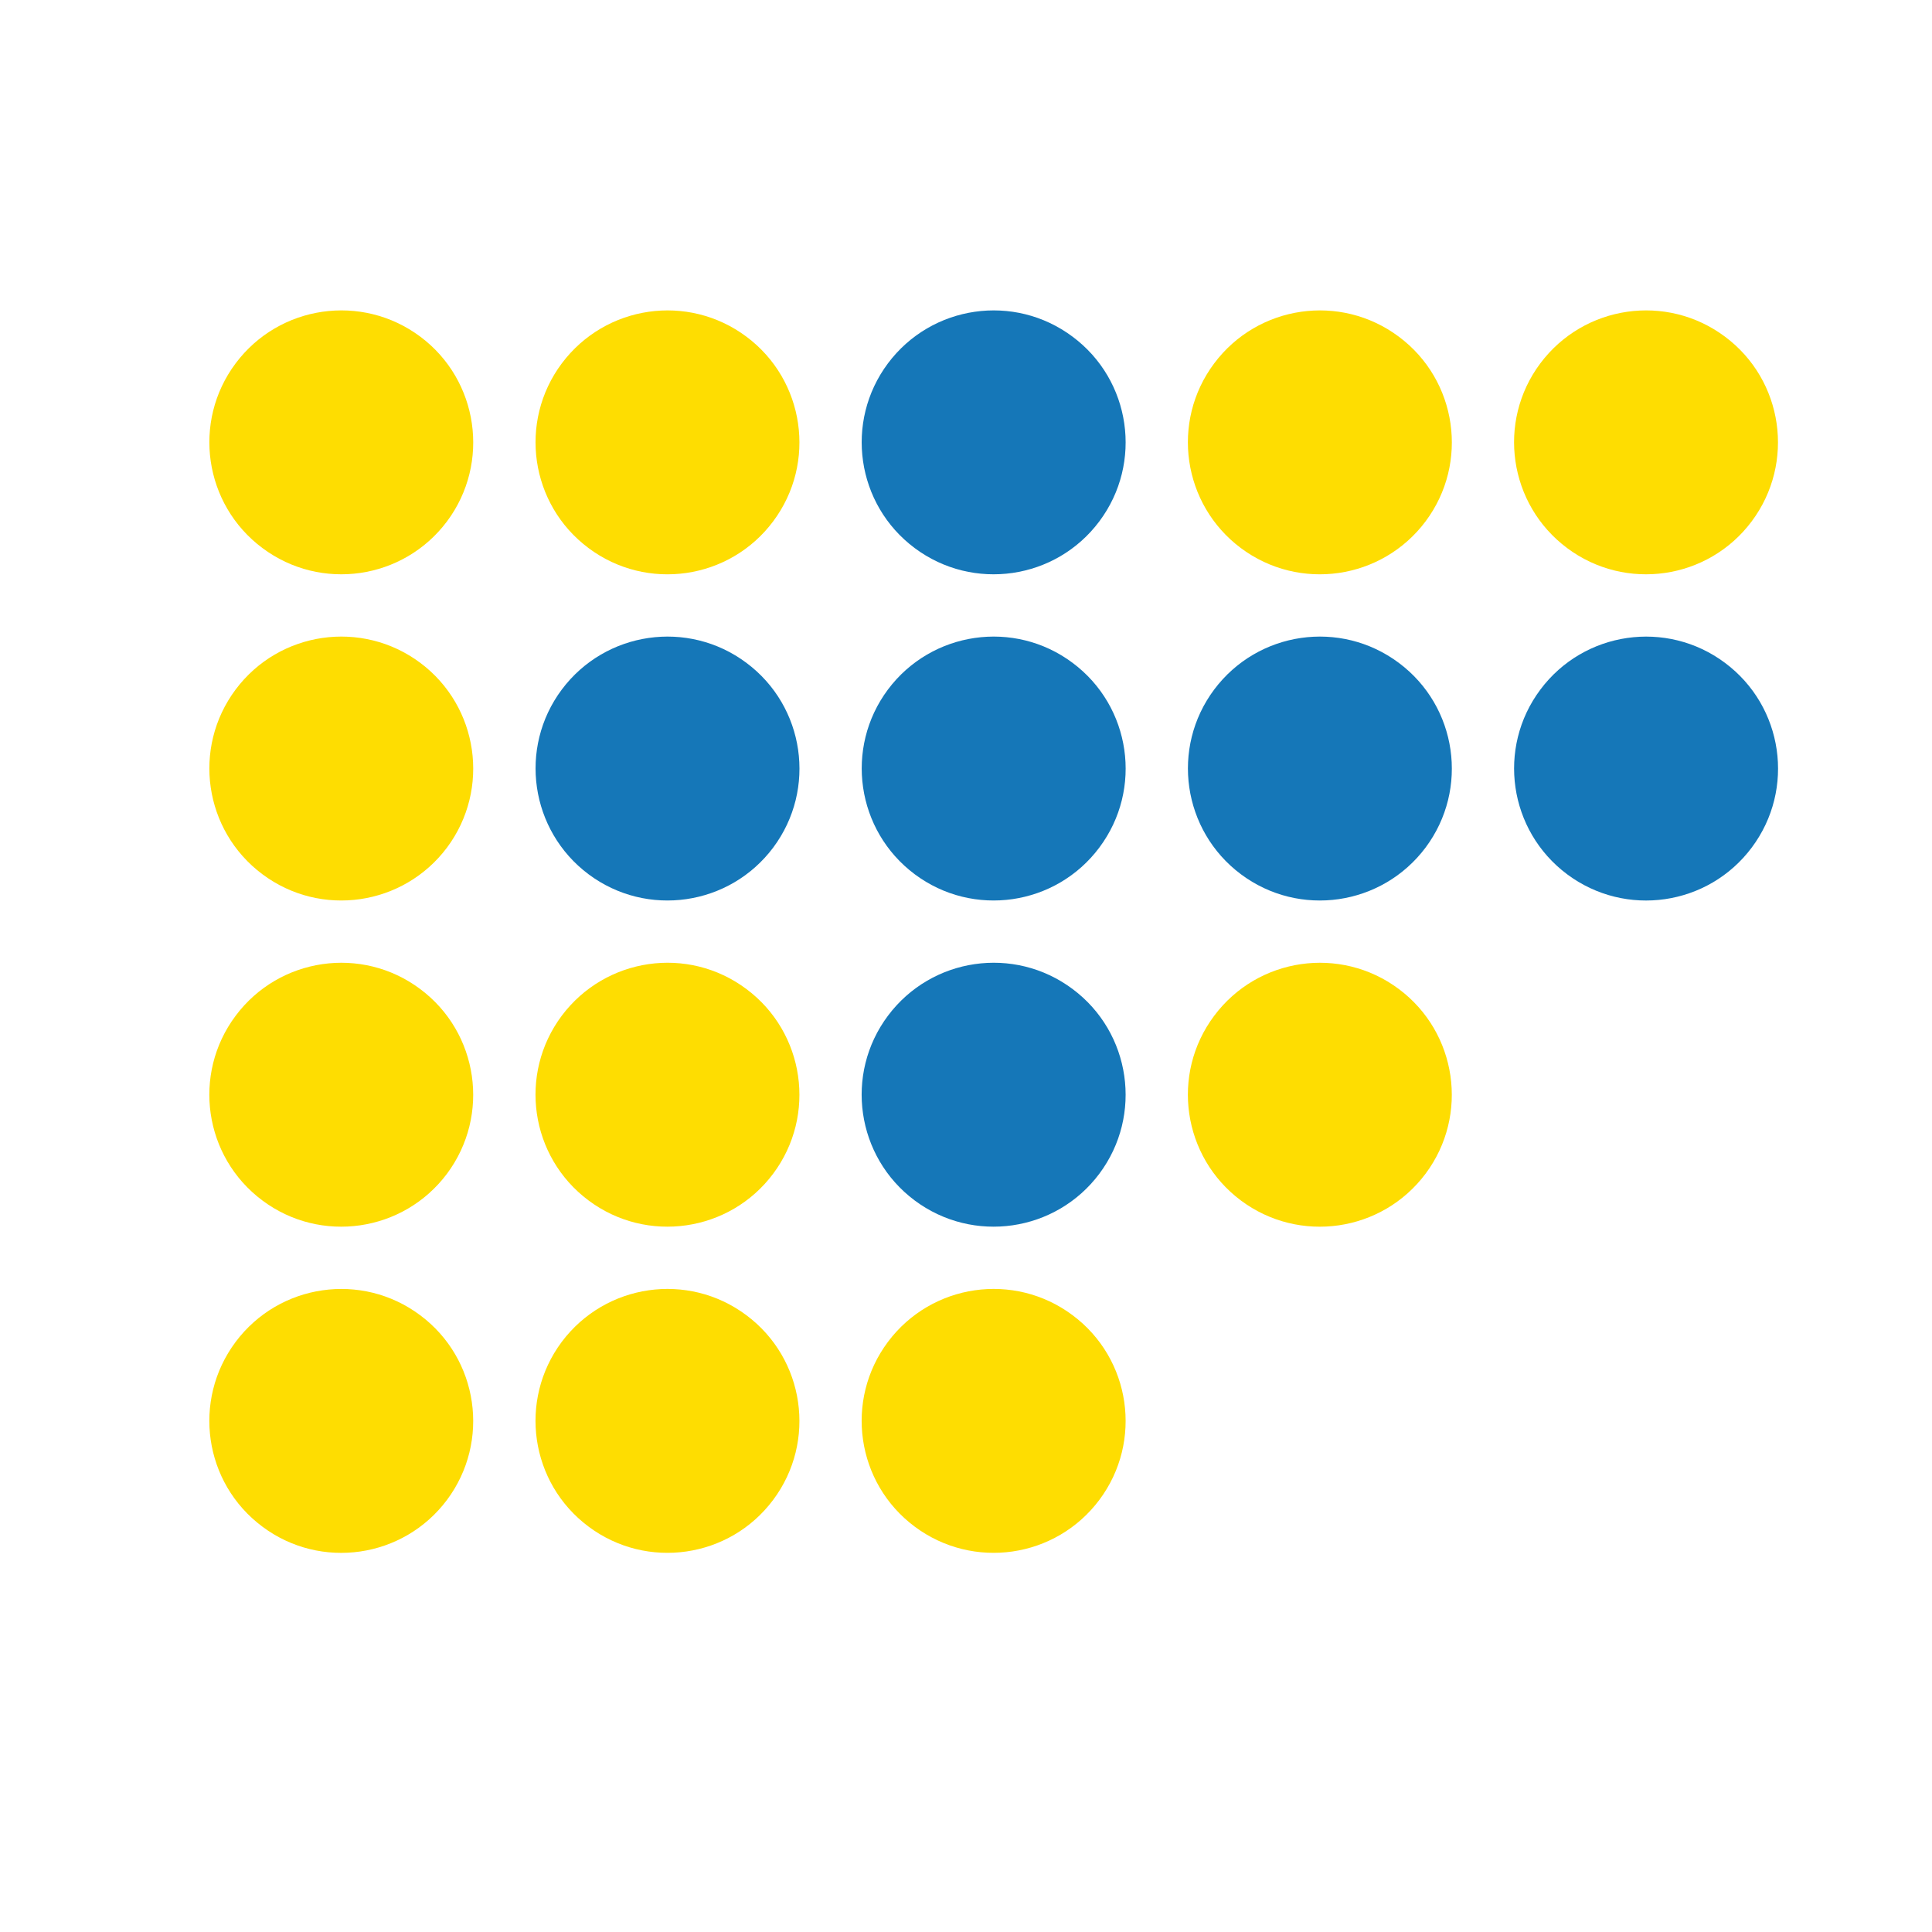
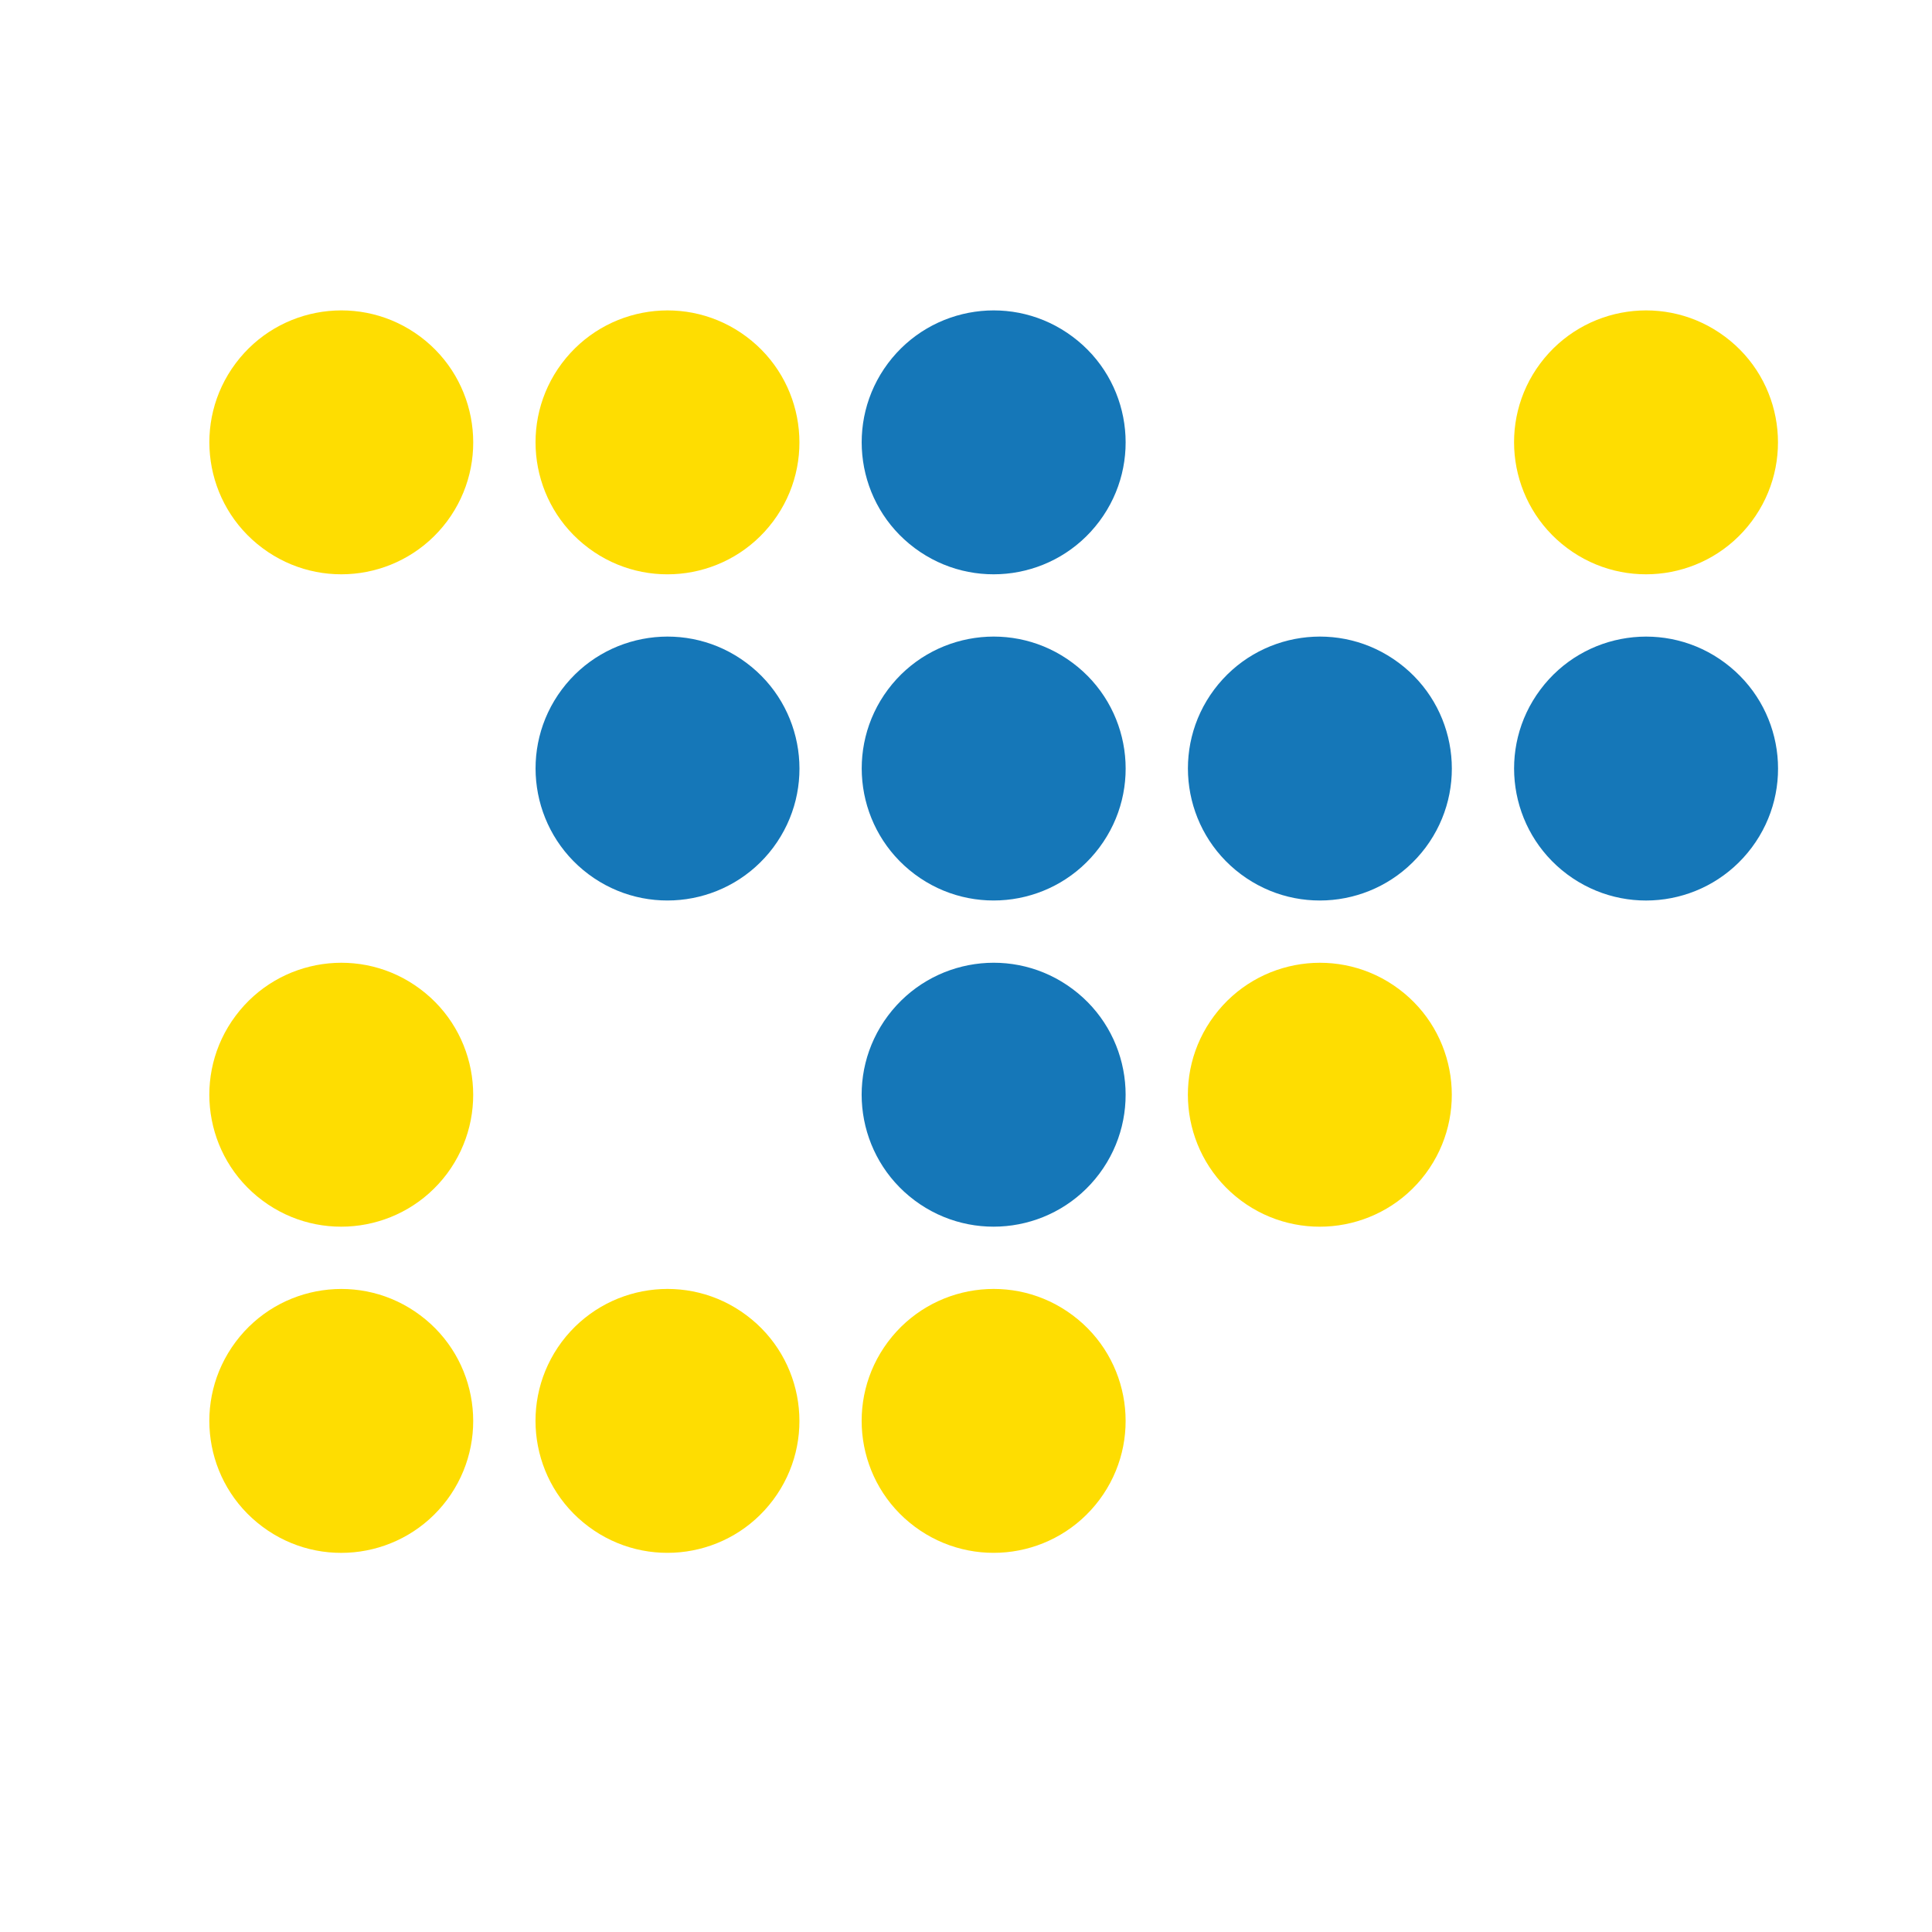
<svg xmlns="http://www.w3.org/2000/svg" width="100%" height="100%" viewBox="0 0 77 77" version="1.1" xml:space="preserve" style="fill-rule:evenodd;clip-rule:evenodd;stroke-linejoin:round;stroke-miterlimit:2;">
  <g id="SDbox" transform="matrix(0.513,0,0,0.513,-113.421,-114.647)">
    <g transform="matrix(-0.598,0.801,0.801,0.598,257.431,254.937)">
      <path d="M8.211,-16.384C13.87,-16.388 18.468,-11.797 18.463,-6.127C18.465,-0.465 13.884,4.122 8.211,4.128C2.556,4.121 -2.041,-0.468 -2.043,-6.123C-2.045,-11.792 2.547,-16.382 8.211,-16.384" style="fill:rgb(254,221,1);fill-rule:nonzero;" />
    </g>
    <g transform="matrix(-0.598,0.801,0.801,0.598,257.433,280.281)">
-       <path d="M8.21,-16.388C13.872,-16.389 18.466,-11.801 18.464,-6.128C18.465,-0.466 13.88,4.118 8.21,4.125C2.553,4.116 -2.039,-0.47 -2.043,-6.127C-2.045,-11.796 2.546,-16.387 8.21,-16.388" style="fill:rgb(254,221,1);fill-rule:nonzero;" />
-     </g>
+       </g>
    <g transform="matrix(-0.598,0.801,0.801,0.598,257.429,305.619)">
      <path d="M8.214,-16.38C13.874,-16.383 18.471,-11.799 18.468,-6.127C18.473,-0.471 13.881,4.123 8.214,4.128C2.554,4.121 -2.043,-0.468 -2.038,-6.133C-2.045,-11.792 2.548,-16.381 8.214,-16.38" style="fill:rgb(254,221,1);fill-rule:nonzero;" />
    </g>
    <g transform="matrix(-0.598,0.801,0.801,0.598,282.778,254.935)">
      <path d="M8.219,-16.387C13.877,-16.389 18.475,-11.799 18.473,-6.133C18.478,-0.476 13.886,4.124 8.219,4.121C2.557,4.123 -2.036,-0.472 -2.034,-6.131C-2.036,-11.799 2.551,-16.381 8.219,-16.387" style="fill:rgb(254,221,1);fill-rule:nonzero;" />
    </g>
    <g transform="matrix(-0.598,0.801,0.801,0.598,308.123,254.93)">
      <path d="M8.225,-16.391C13.881,-16.39 18.482,-11.806 18.481,-6.138C18.48,-0.473 13.895,4.119 8.225,4.121C2.563,4.124 -2.033,-0.466 -2.026,-6.133C-2.031,-11.799 2.558,-16.385 8.225,-16.391" style="fill:rgb(21,119,184);fill-rule:nonzero;" />
    </g>
    <g transform="matrix(-0.598,0.801,0.801,0.598,333.457,254.937)">
-       <path d="M8.213,-16.384C13.875,-16.392 18.469,-11.797 18.471,-6.136C18.471,-0.471 13.886,4.121 8.213,4.127C2.553,4.126 -2.044,-0.463 -2.039,-6.127C-2.042,-11.795 2.549,-16.383 8.213,-16.384" style="fill:rgb(254,221,1);fill-rule:nonzero;" />
-     </g>
+       </g>
    <g transform="matrix(-0.598,0.801,0.801,0.598,358.797,254.935)">
      <path d="M8.216,-16.386C13.875,-16.39 18.469,-11.795 18.468,-6.129C18.47,-0.468 13.885,4.124 8.216,4.125C2.557,4.123 -2.043,-0.462 -2.038,-6.126C-2.041,-11.794 2.549,-16.38 8.216,-16.386" style="fill:rgb(254,221,1);fill-rule:nonzero;" />
    </g>
    <g transform="matrix(-0.598,0.801,0.801,0.598,282.78,280.278)">
      <path d="M8.216,-16.391C13.877,-16.392 18.468,-11.798 18.473,-6.135C18.475,-0.474 13.883,4.119 8.216,4.123C2.555,4.119 -2.037,-0.467 -2.034,-6.133C-2.039,-11.798 2.549,-16.385 8.216,-16.391" style="fill:rgb(21,119,184);fill-rule:nonzero;" />
    </g>
    <g transform="matrix(-0.598,0.801,0.801,0.598,308.128,280.272)">
      <path d="M8.227,-16.396C13.886,-16.393 18.479,-11.805 18.481,-6.137C18.483,-0.475 13.892,4.118 8.227,4.117C2.561,4.12 -2.028,-0.469 -2.025,-6.135C-2.031,-11.8 2.561,-16.391 8.227,-16.396" style="fill:rgb(21,119,184);fill-rule:nonzero;" />
    </g>
    <g transform="matrix(-0.598,0.801,0.801,0.598,333.464,280.278)">
      <path d="M8.217,-16.391C13.878,-16.392 18.471,-11.803 18.473,-6.135C18.472,-0.469 13.887,4.115 8.217,4.122C2.555,4.119 -2.037,-0.467 -2.034,-6.133C-2.037,-11.802 2.549,-16.385 8.217,-16.391" style="fill:rgb(21,119,184);fill-rule:nonzero;" />
    </g>
    <g transform="matrix(-0.598,0.801,0.801,0.598,358.804,280.281)">
      <path d="M8.215,-16.389C13.88,-16.395 18.47,-11.801 18.47,-6.133C18.468,-0.466 13.879,4.121 8.215,4.12C2.548,4.122 -2.04,-0.468 -2.037,-6.134C-2.041,-11.799 2.552,-16.39 8.215,-16.389" style="fill:rgb(21,119,184);fill-rule:nonzero;" />
    </g>
    <g transform="matrix(-0.598,0.801,0.801,0.598,282.78,305.61)">
-       <path d="M8.229,-16.388C13.885,-16.386 18.482,-11.802 18.48,-6.131C18.485,-0.474 13.891,4.124 8.229,4.124C2.563,4.125 -2.03,-0.469 -2.026,-6.134C-2.031,-11.797 2.556,-16.38 8.229,-16.388" style="fill:rgb(254,221,1);fill-rule:nonzero;" />
-     </g>
+       </g>
    <g transform="matrix(-0.598,0.801,0.801,0.598,308.116,305.613)">
      <path d="M8.222,-16.385C13.882,-16.389 18.477,-11.801 18.477,-6.132C18.476,-0.467 13.889,4.123 8.222,4.127C2.557,4.127 -2.039,-0.463 -2.033,-6.131C-2.036,-11.796 2.553,-16.381 8.222,-16.385" style="fill:rgb(21,119,184);fill-rule:nonzero;" />
    </g>
    <g transform="matrix(-0.598,0.801,0.801,0.598,333.455,305.619)">
      <path d="M8.216,-16.381C13.879,-16.388 18.469,-11.794 18.472,-6.131C18.471,-0.467 13.883,4.123 8.216,4.127C2.551,4.126 -2.042,-0.468 -2.041,-6.128C-2.042,-11.795 2.55,-16.382 8.216,-16.381" style="fill:rgb(254,221,1);fill-rule:nonzero;" />
    </g>
    <g transform="matrix(-0.598,0.801,0.801,0.598,257.432,330.963)">
      <path d="M8.212,-16.386C13.876,-16.385 18.473,-11.801 18.467,-6.13C18.471,-0.474 13.881,4.121 8.212,4.124C2.554,4.118 -2.043,-0.472 -2.037,-6.136C-2.043,-11.796 2.548,-16.386 8.212,-16.386" style="fill:rgb(254,221,1);fill-rule:nonzero;" />
    </g>
    <g transform="matrix(-0.598,0.801,0.801,0.598,282.783,330.953)">
      <path d="M8.227,-16.394C13.887,-16.388 18.483,-11.804 18.479,-6.134C18.483,-0.478 13.892,4.122 8.227,4.12C2.564,4.122 -2.03,-0.473 -2.025,-6.137C-2.029,-11.801 2.556,-16.385 8.227,-16.394" style="fill:rgb(254,221,1);fill-rule:nonzero;" />
    </g>
    <g transform="matrix(-0.598,0.801,0.801,0.598,308.119,330.956)">
      <path d="M8.22,-16.391C13.884,-16.391 18.479,-11.803 18.476,-6.136C18.474,-0.471 13.889,4.12 8.22,4.123C2.558,4.124 -2.039,-0.467 -2.032,-6.134C-2.034,-11.799 2.553,-16.386 8.22,-16.391" style="fill:rgb(254,221,1);fill-rule:nonzero;" />
    </g>
  </g>
</svg>